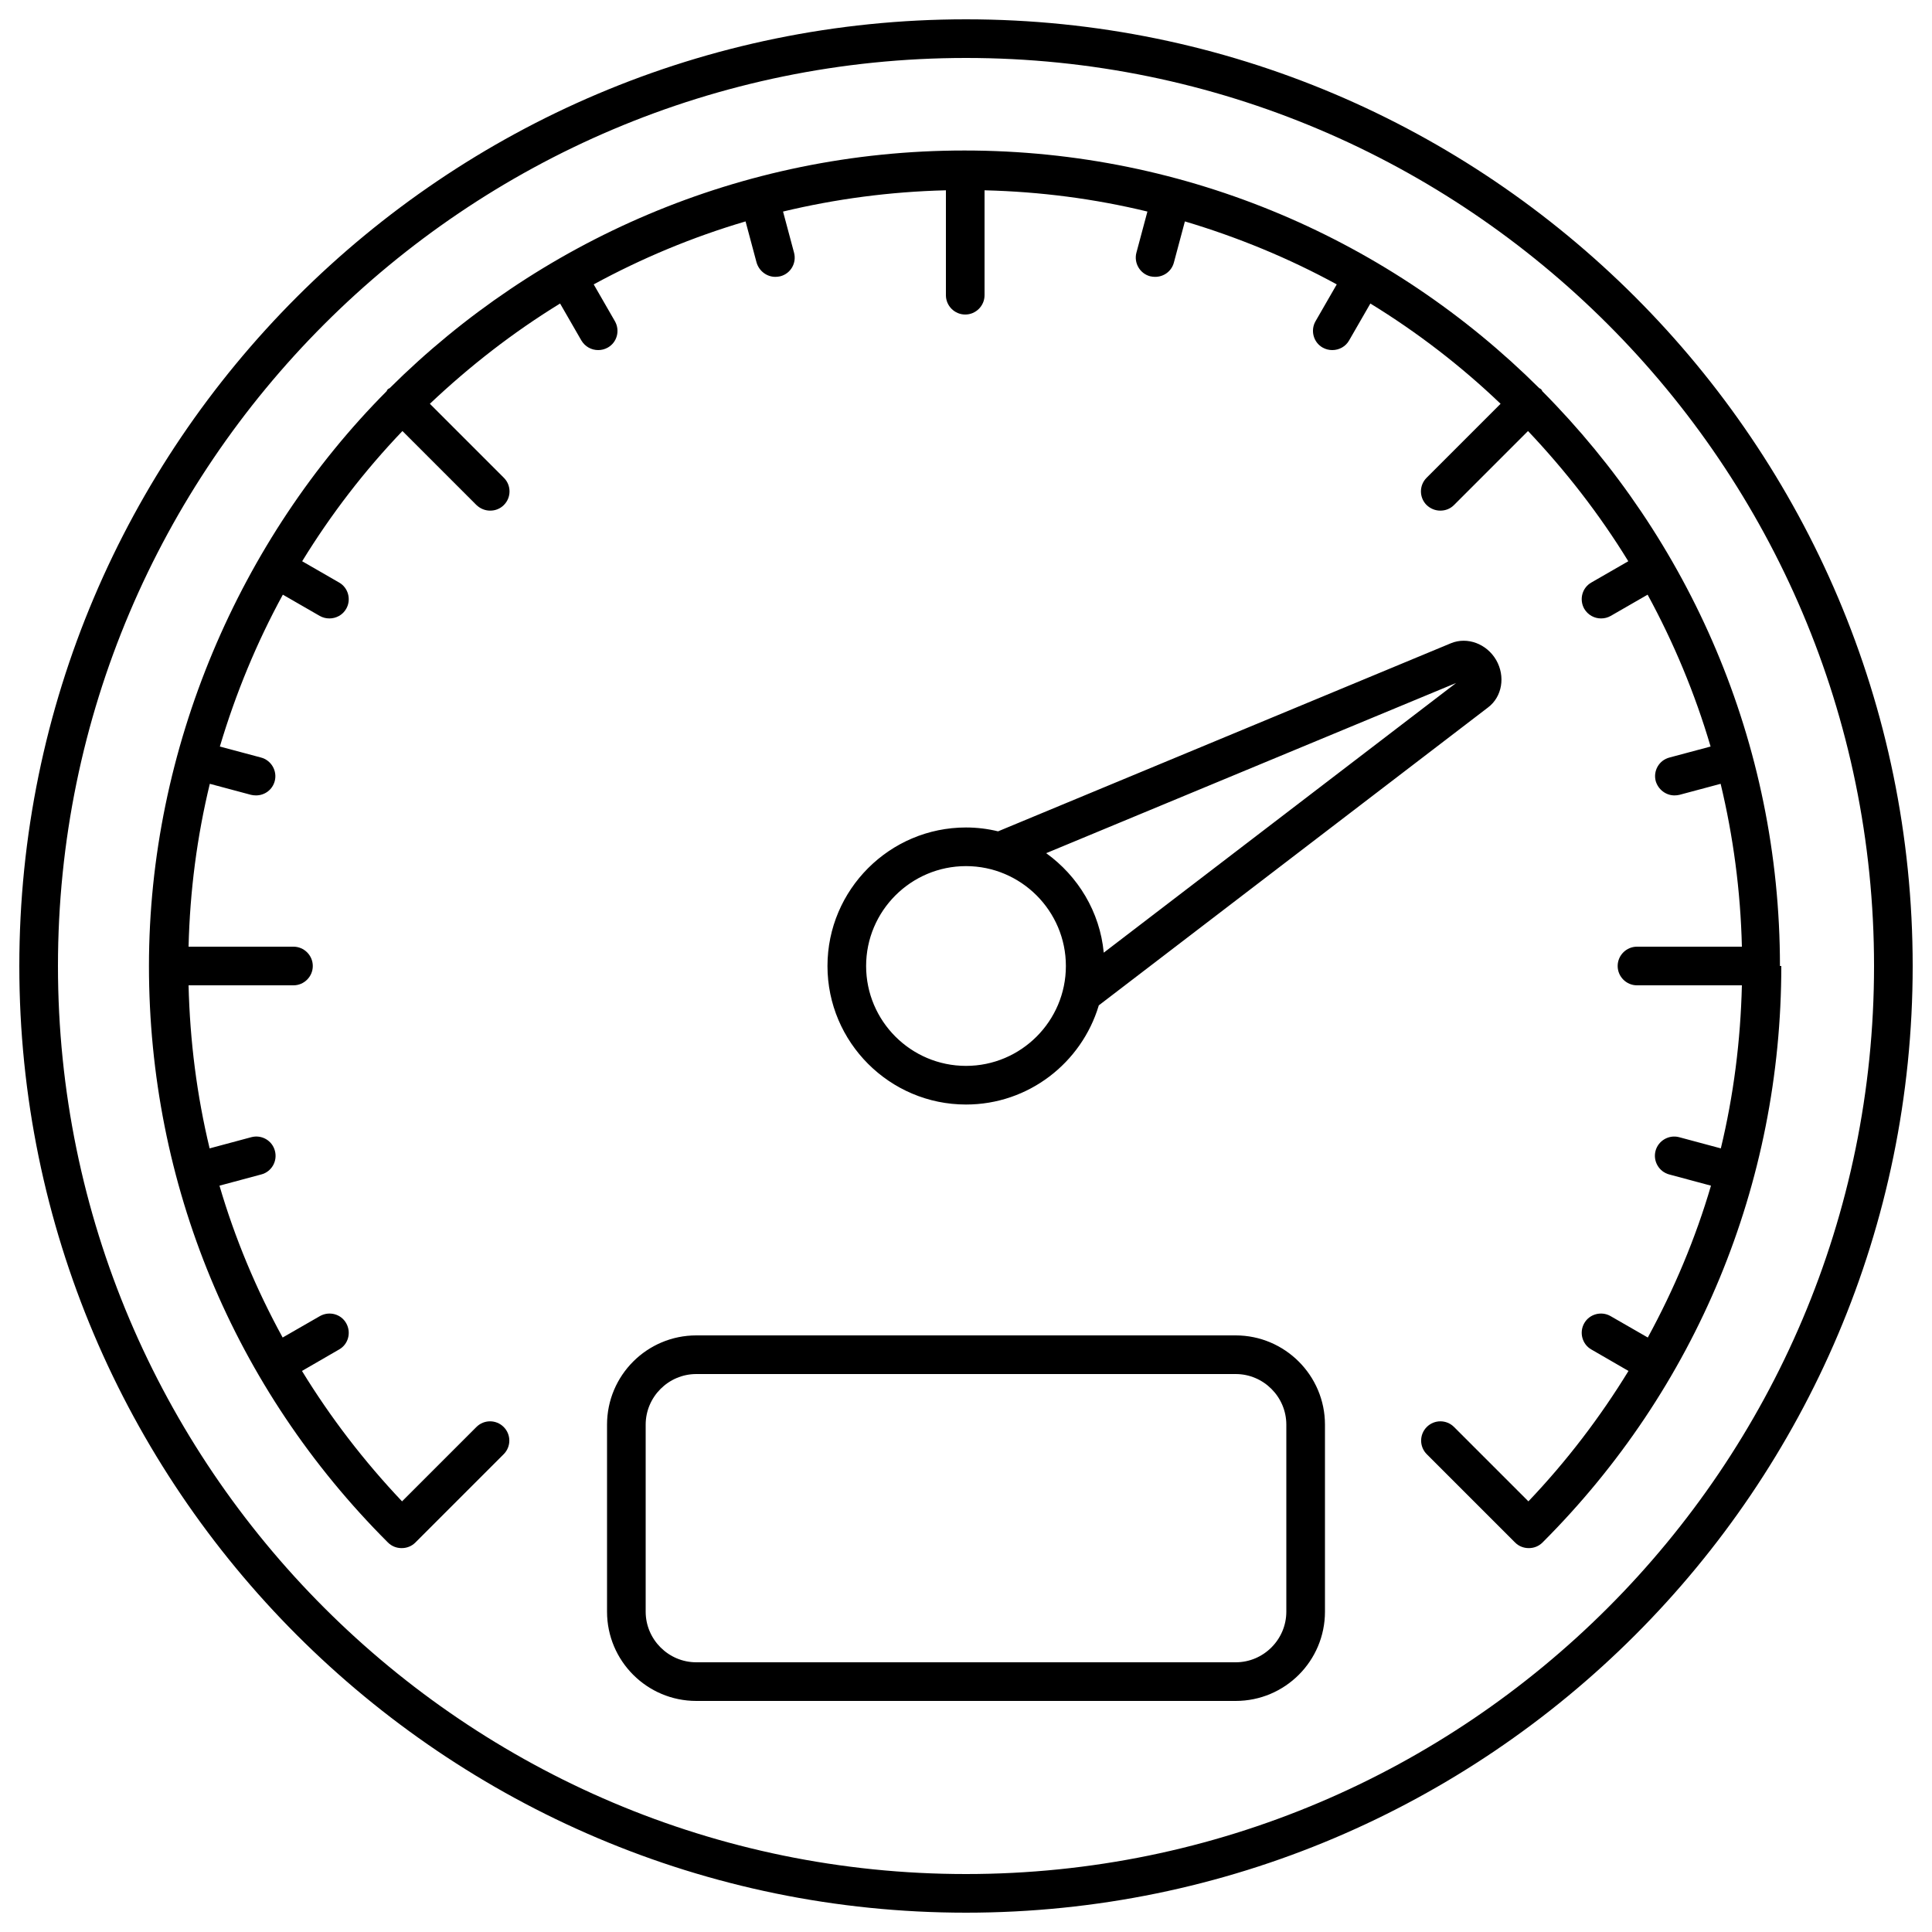
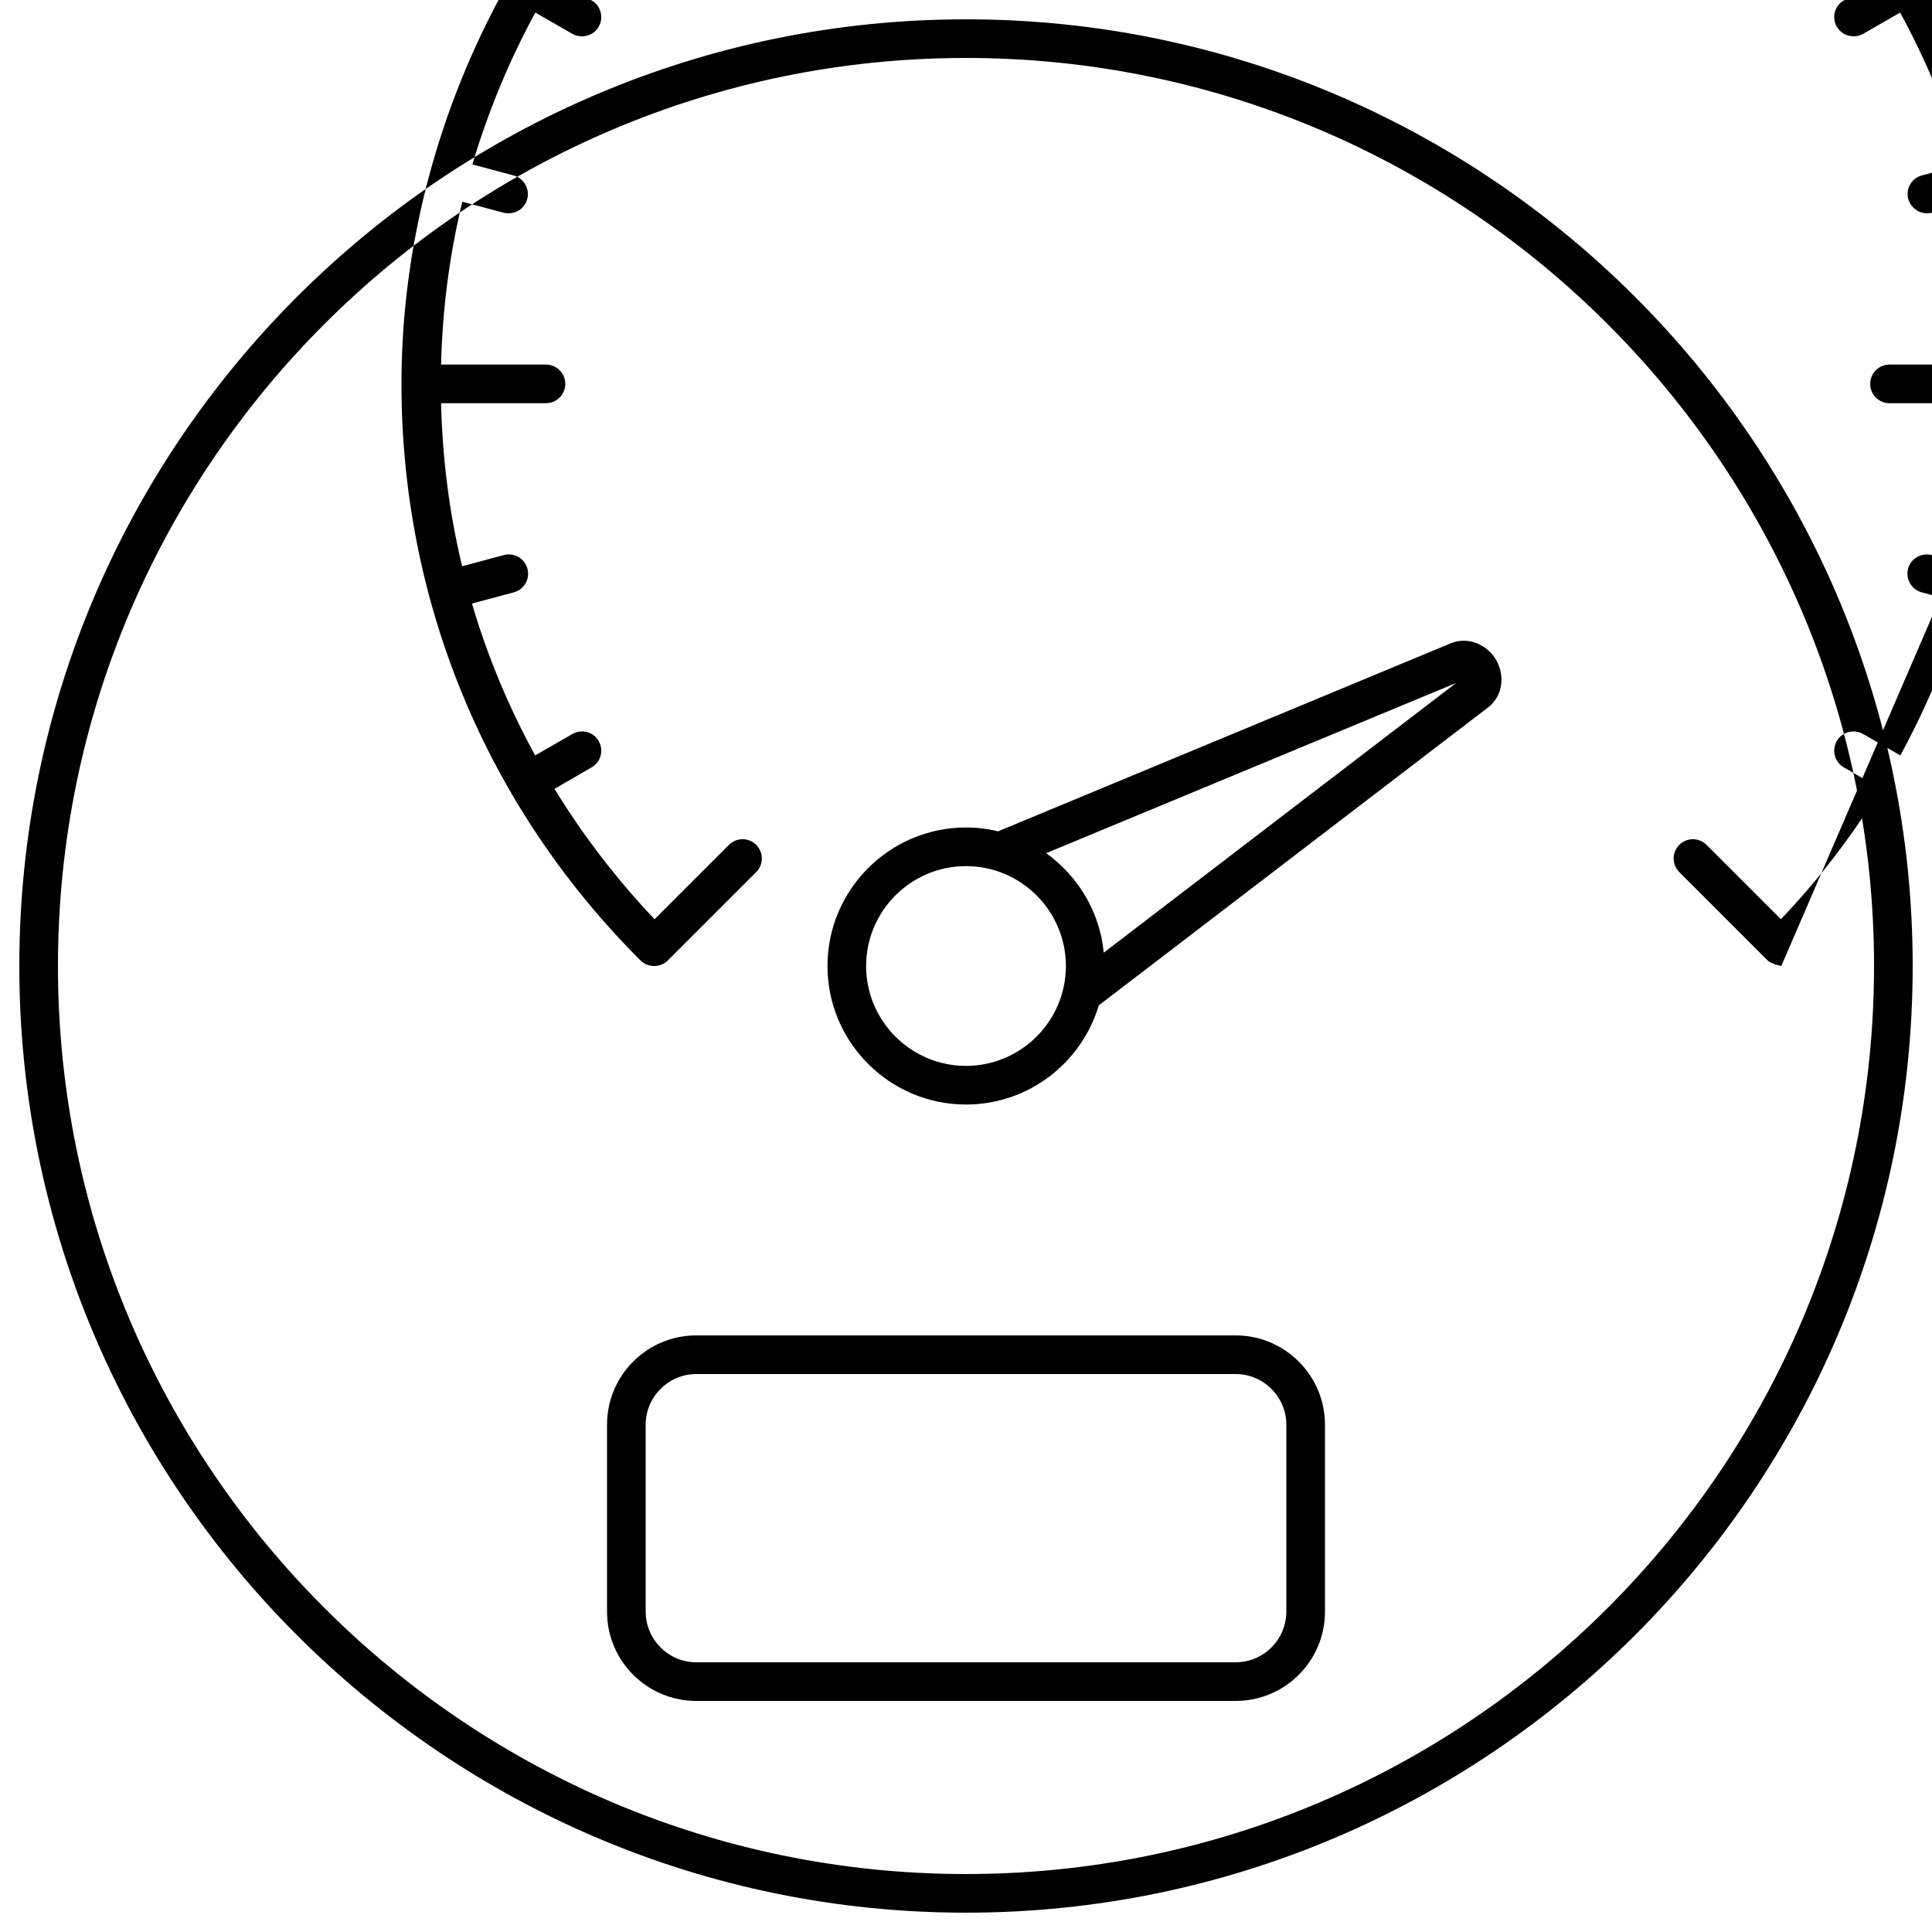
<svg xmlns="http://www.w3.org/2000/svg" id="a" viewBox="0 0 100 100">
-   <path d="m50,1C22.98,1,1,22.98,1,50s21.98,49,49,49,49-21.98,49-49S77.02,1,50,1Zm0,96c-25.91,0-47-21.08-47-47S24.09,3,50,3s47,21.08,47,47-21.08,47-47,47Zm6.87-44.96l20.16-15.43c.72-.55.9-1.6.41-2.45-.49-.84-1.49-1.21-2.33-.87l-23.45,9.74c-.53-.13-1.09-.2-1.66-.2-3.95,0-7.17,3.22-7.17,7.17s3.22,7.17,7.17,7.17c3.24,0,5.98-2.16,6.87-5.12h0Zm18.5-16.69l-18.24,13.96c-.2-2.12-1.34-3.97-2.98-5.15l21.22-8.81Zm-30.54,14.65c0-2.85,2.32-5.17,5.17-5.17s5.17,2.32,5.17,5.17-2.32,5.17-5.17,5.17-5.17-2.32-5.17-5.17Zm19.13,19.12h-27.92c-2.55,0-4.62,2.07-4.62,4.62v9.68c0,2.55,2.07,4.62,4.62,4.62h27.92c2.55,0,4.62-2.07,4.62-4.62v-9.68c0-2.55-2.08-4.62-4.62-4.62Zm2.62,14.3c0,1.44-1.18,2.62-2.62,2.62h-27.92c-1.44,0-2.62-1.18-2.62-2.62v-9.68c0-1.44,1.18-2.62,2.62-2.62h27.92c1.44,0,2.62,1.18,2.62,2.62v9.68Zm25.62-33.42c0,11.27-4.39,21.87-12.36,29.84-.19.19-.44.29-.71.29s-.52-.1-.71-.29l-4.57-4.57c-.39-.39-.39-1.02,0-1.41.39-.39,1.02-.39,1.41,0l3.85,3.85c1.98-2.08,3.71-4.35,5.18-6.75l-1.92-1.11c-.48-.27-.64-.89-.37-1.36.27-.48.89-.64,1.36-.37l1.93,1.11c1.36-2.5,2.47-5.13,3.27-7.86l-2.16-.58c-.53-.14-.85-.69-.71-1.22.14-.53.69-.85,1.22-.71l2.16.58c.66-2.74,1.02-5.56,1.09-8.44h-5.43c-.55,0-1-.45-1-1s.45-1,1-1h5.43c-.07-2.9-.45-5.72-1.1-8.43l-2.13.57c-.09.02-.17.03-.26.03-.44,0-.84-.3-.97-.74-.14-.53.17-1.08.71-1.22l2.13-.57c-.81-2.75-1.91-5.38-3.26-7.86l-1.91,1.1c-.16.09-.33.13-.5.13-.35,0-.68-.18-.87-.5-.27-.48-.11-1.09.37-1.36l1.91-1.1c-1.49-2.43-3.24-4.68-5.19-6.74l-3.83,3.83c-.2.2-.45.29-.71.29s-.51-.1-.71-.29c-.39-.39-.39-1.02,0-1.41l3.83-3.83c-2.05-1.96-4.31-3.7-6.74-5.19l-1.1,1.91c-.18.32-.52.5-.87.5-.17,0-.34-.04-.5-.13-.48-.27-.64-.89-.37-1.36l1.1-1.91c-2.47-1.35-5.11-2.44-7.86-3.26l-.57,2.13c-.12.45-.52.74-.97.74-.09,0-.17-.01-.26-.03-.53-.14-.85-.69-.71-1.22l.57-2.13c-2.72-.66-5.54-1.03-8.43-1.1v5.43c0,.55-.45,1-1,1s-1-.45-1-1v-5.43c-2.9.07-5.72.45-8.43,1.1l.57,2.13c.14.53-.17,1.08-.71,1.22-.09.02-.17.03-.26.03-.44,0-.84-.3-.97-.74l-.57-2.13c-2.75.81-5.38,1.91-7.86,3.26l1.1,1.91c.27.48.11,1.09-.37,1.36-.16.09-.33.13-.5.13-.35,0-.68-.18-.87-.5l-1.1-1.91c-2.43,1.49-4.68,3.24-6.74,5.19l3.83,3.83c.39.39.39,1.02,0,1.41-.2.2-.45.29-.71.29s-.51-.1-.71-.29l-3.83-3.83c-1.96,2.05-3.7,4.31-5.19,6.74l1.91,1.1c.48.27.64.89.37,1.36-.18.32-.52.5-.87.5-.17,0-.34-.04-.5-.13l-1.91-1.1c-1.35,2.47-2.44,5.11-3.26,7.86l2.13.57c.53.14.85.69.71,1.22-.12.45-.52.74-.97.74-.09,0-.17-.01-.26-.03l-2.13-.57c-.66,2.72-1.03,5.54-1.1,8.43h5.43c.55,0,1,.45,1,1s-.45,1-1,1h-5.43c.07,2.88.43,5.7,1.09,8.44l2.16-.58c.53-.14,1.08.17,1.22.71.14.53-.17,1.08-.71,1.22l-2.16.58c.8,2.73,1.9,5.36,3.27,7.86l1.93-1.11c.48-.27,1.09-.11,1.36.37.27.48.11,1.09-.37,1.36l-1.92,1.11c1.47,2.4,3.2,4.66,5.18,6.75l3.85-3.85c.39-.39,1.02-.39,1.41,0,.39.39.39,1.02,0,1.41l-4.57,4.57c-.19.19-.44.29-.71.29s-.52-.1-.71-.29c-7.98-7.97-12.37-18.57-12.37-29.84s4.7-22.11,12.3-29.75c.02-.03.03-.07.06-.1s.06-.04.1-.06c7.64-7.59,18.15-12.3,29.75-12.3s22.11,4.7,29.75,12.3c.03.02.07.03.1.06s.04.06.06.1c7.59,7.64,12.3,18.15,12.3,29.75h0Z" />
+   <path d="m50,1C22.98,1,1,22.98,1,50s21.98,49,49,49,49-21.98,49-49S77.02,1,50,1Zm0,96c-25.91,0-47-21.08-47-47S24.09,3,50,3s47,21.08,47,47-21.08,47-47,47Zm6.87-44.96l20.16-15.43c.72-.55.9-1.6.41-2.45-.49-.84-1.49-1.21-2.33-.87l-23.45,9.74c-.53-.13-1.09-.2-1.66-.2-3.95,0-7.17,3.22-7.17,7.17s3.22,7.17,7.17,7.17c3.24,0,5.98-2.16,6.87-5.12h0Zm18.5-16.69l-18.24,13.96c-.2-2.12-1.34-3.97-2.98-5.15l21.22-8.81Zm-30.54,14.65c0-2.85,2.32-5.17,5.17-5.17s5.17,2.32,5.17,5.17-2.32,5.17-5.17,5.17-5.17-2.32-5.17-5.17Zm19.13,19.12h-27.92c-2.55,0-4.62,2.07-4.62,4.62v9.68c0,2.55,2.07,4.62,4.62,4.62h27.92c2.55,0,4.62-2.07,4.62-4.62v-9.68c0-2.55-2.08-4.62-4.62-4.62Zm2.62,14.3c0,1.44-1.18,2.62-2.62,2.62h-27.92c-1.44,0-2.62-1.18-2.62-2.62v-9.68c0-1.44,1.18-2.62,2.62-2.62h27.92c1.44,0,2.62,1.18,2.62,2.62v9.68Zm25.62-33.42s-.52-.1-.71-.29l-4.57-4.57c-.39-.39-.39-1.02,0-1.41.39-.39,1.02-.39,1.41,0l3.85,3.85c1.98-2.08,3.71-4.35,5.18-6.75l-1.92-1.11c-.48-.27-.64-.89-.37-1.36.27-.48.89-.64,1.36-.37l1.93,1.11c1.36-2.5,2.47-5.13,3.27-7.86l-2.16-.58c-.53-.14-.85-.69-.71-1.22.14-.53.69-.85,1.22-.71l2.16.58c.66-2.74,1.02-5.56,1.09-8.44h-5.43c-.55,0-1-.45-1-1s.45-1,1-1h5.43c-.07-2.9-.45-5.72-1.1-8.43l-2.13.57c-.09.02-.17.03-.26.03-.44,0-.84-.3-.97-.74-.14-.53.17-1.08.71-1.22l2.13-.57c-.81-2.75-1.91-5.38-3.26-7.86l-1.91,1.1c-.16.09-.33.13-.5.13-.35,0-.68-.18-.87-.5-.27-.48-.11-1.09.37-1.36l1.91-1.1c-1.49-2.43-3.24-4.68-5.19-6.74l-3.83,3.83c-.2.2-.45.29-.71.29s-.51-.1-.71-.29c-.39-.39-.39-1.02,0-1.41l3.83-3.83c-2.05-1.96-4.31-3.7-6.74-5.19l-1.1,1.91c-.18.32-.52.5-.87.5-.17,0-.34-.04-.5-.13-.48-.27-.64-.89-.37-1.36l1.1-1.91c-2.47-1.35-5.11-2.44-7.86-3.26l-.57,2.13c-.12.45-.52.74-.97.74-.09,0-.17-.01-.26-.03-.53-.14-.85-.69-.71-1.22l.57-2.13c-2.72-.66-5.54-1.03-8.43-1.1v5.43c0,.55-.45,1-1,1s-1-.45-1-1v-5.43c-2.9.07-5.72.45-8.43,1.1l.57,2.13c.14.53-.17,1.08-.71,1.22-.09.02-.17.03-.26.03-.44,0-.84-.3-.97-.74l-.57-2.13c-2.75.81-5.38,1.91-7.86,3.26l1.1,1.91c.27.48.11,1.09-.37,1.36-.16.09-.33.13-.5.13-.35,0-.68-.18-.87-.5l-1.1-1.91c-2.43,1.49-4.68,3.24-6.74,5.19l3.83,3.83c.39.39.39,1.02,0,1.41-.2.2-.45.29-.71.29s-.51-.1-.71-.29l-3.83-3.83c-1.96,2.05-3.7,4.31-5.19,6.74l1.91,1.1c.48.27.64.89.37,1.36-.18.32-.52.5-.87.5-.17,0-.34-.04-.5-.13l-1.91-1.1c-1.35,2.47-2.44,5.11-3.26,7.86l2.13.57c.53.14.85.69.71,1.22-.12.45-.52.74-.97.74-.09,0-.17-.01-.26-.03l-2.13-.57c-.66,2.72-1.03,5.54-1.1,8.43h5.43c.55,0,1,.45,1,1s-.45,1-1,1h-5.43c.07,2.88.43,5.7,1.09,8.44l2.16-.58c.53-.14,1.08.17,1.22.71.14.53-.17,1.08-.71,1.22l-2.16.58c.8,2.73,1.9,5.36,3.27,7.86l1.93-1.11c.48-.27,1.09-.11,1.36.37.27.48.11,1.09-.37,1.36l-1.92,1.11c1.47,2.4,3.2,4.66,5.18,6.75l3.85-3.85c.39-.39,1.02-.39,1.41,0,.39.39.39,1.02,0,1.41l-4.57,4.57c-.19.19-.44.29-.71.29s-.52-.1-.71-.29c-7.98-7.97-12.37-18.57-12.37-29.84s4.7-22.11,12.3-29.75c.02-.03.03-.07.06-.1s.06-.04.1-.06c7.64-7.59,18.15-12.3,29.75-12.3s22.11,4.7,29.75,12.3c.03.02.07.03.1.06s.04.06.06.1c7.59,7.64,12.3,18.15,12.3,29.75h0Z" />
</svg>